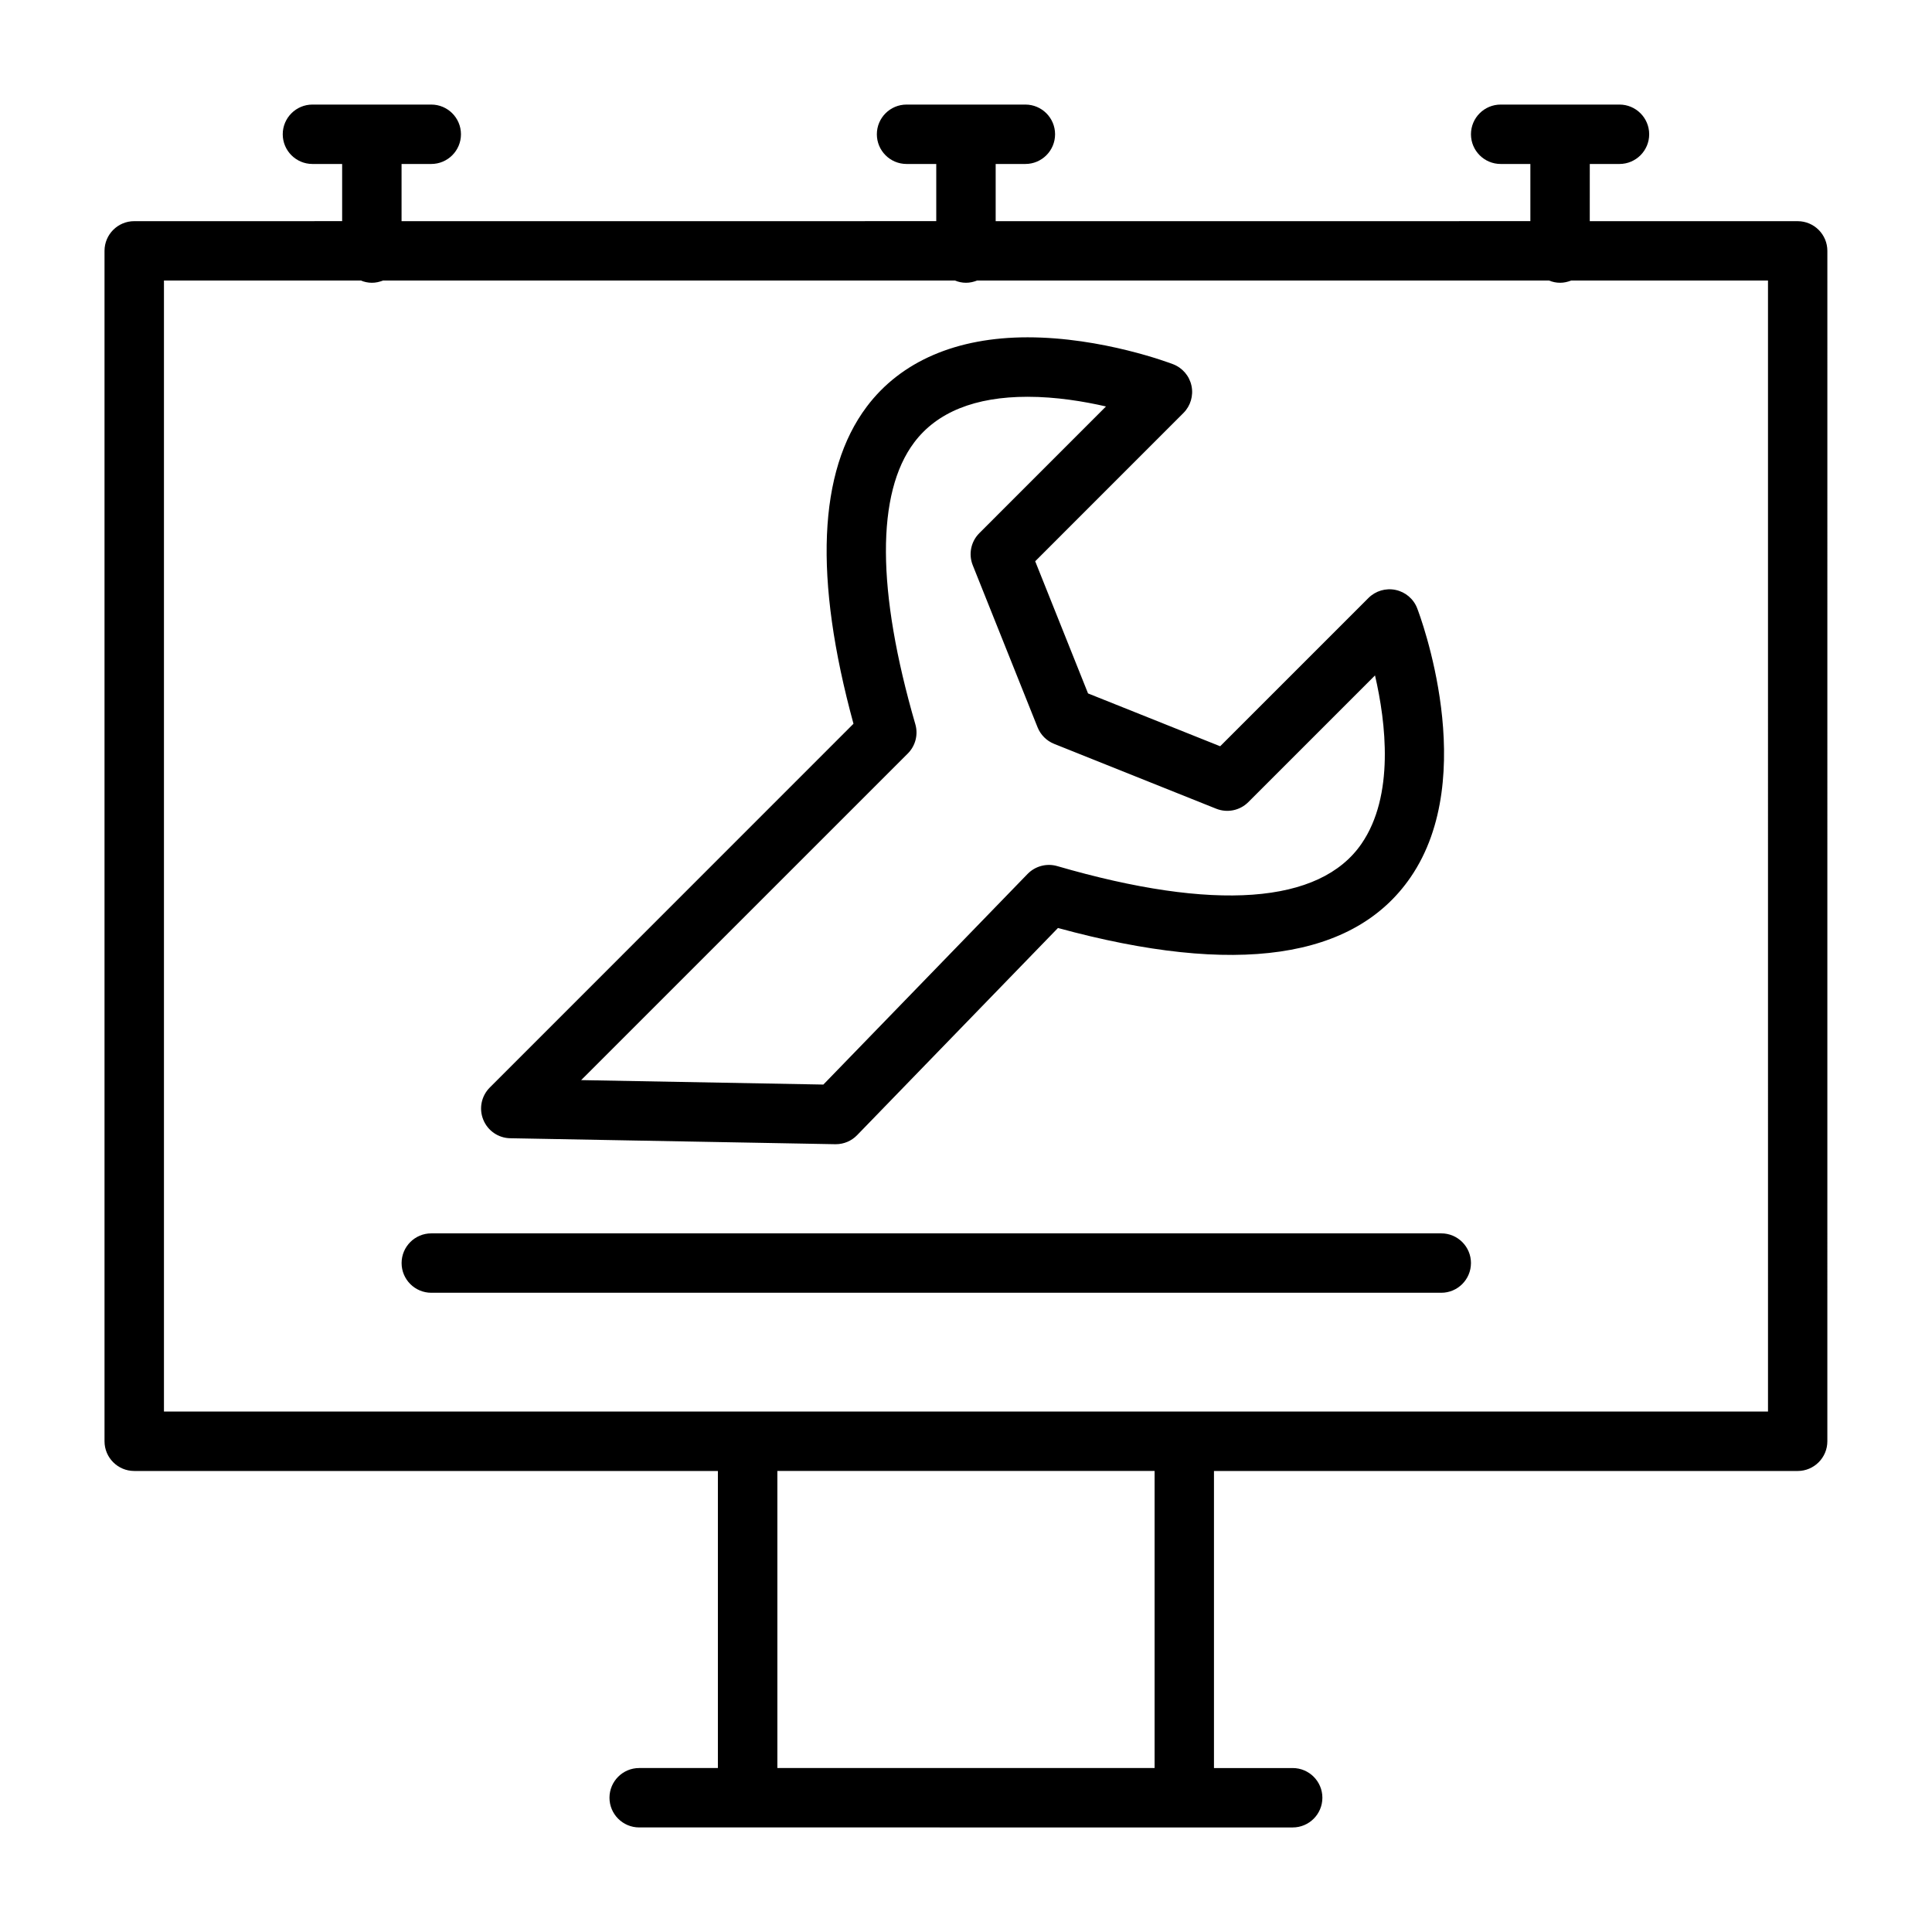
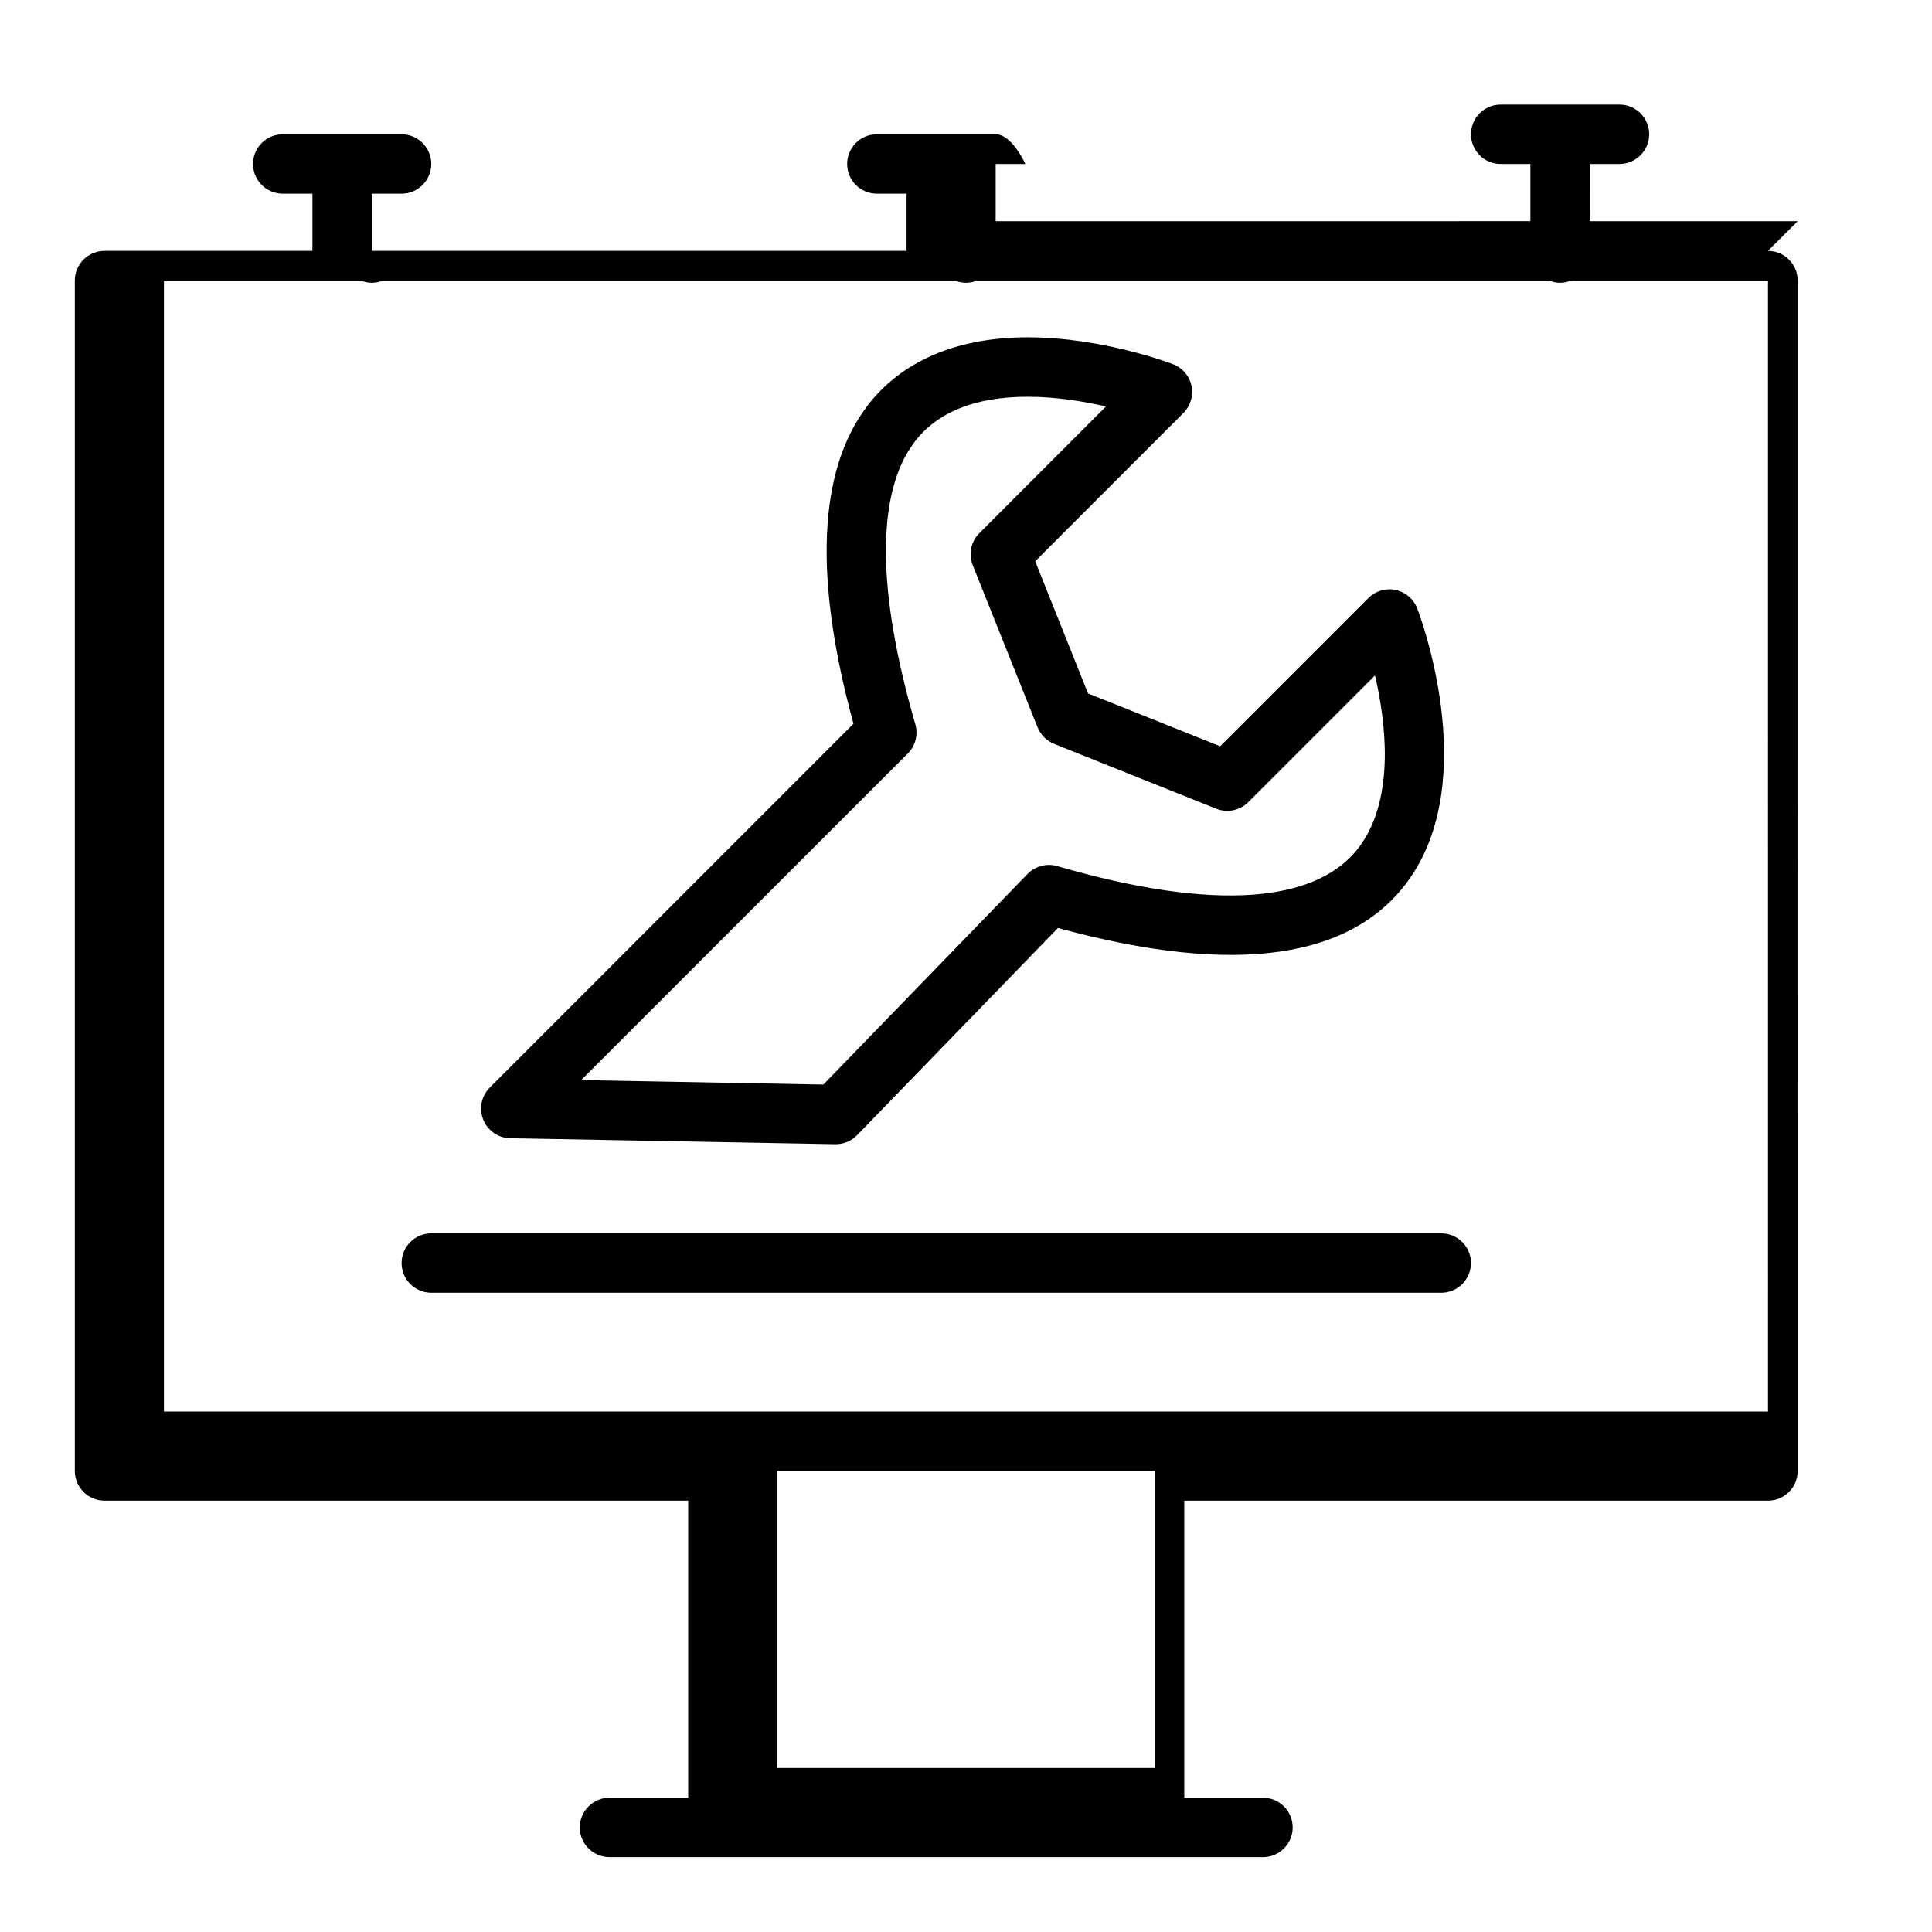
<svg xmlns="http://www.w3.org/2000/svg" fill="#000000" width="800px" height="800px" version="1.1" viewBox="144 144 512 512">
-   <path d="m620.41 202.61h-55.105l0.004-15.156h7.871c4.344 0 7.871-3.527 7.871-7.871s-3.527-7.871-7.871-7.871h-31.488c-4.344 0-7.871 3.527-7.871 7.871s3.527 7.871 7.871 7.871h7.871v15.152l-141.7 0.004v-15.156h7.871c4.344 0 7.871-3.527 7.871-7.871s-3.527-7.871-7.871-7.871h-31.488c-4.344 0-7.871 3.527-7.871 7.871s3.527 7.871 7.871 7.871h7.871v15.152l-141.7 0.004v-15.156h7.871c4.344 0 7.871-3.527 7.871-7.871s-3.527-7.871-7.871-7.871h-31.488c-4.344 0-7.871 3.527-7.871 7.871s3.527 7.871 7.871 7.871h7.871v15.152l-55.102 0.004c-4.344 0-7.871 3.527-7.871 7.871v315.47c0 4.344 3.527 7.871 7.871 7.871h154.68v78.719l-20.859 0.004c-4.344 0-7.871 3.527-7.871 7.871s3.527 7.871 7.871 7.871h28.734l115.72 0.004h28.73c4.344 0 7.871-3.527 7.871-7.871s-3.527-7.871-7.871-7.871h-20.859v-78.723h154.68c4.344 0 7.871-3.527 7.871-7.871l0.004-315.47c0-4.348-3.527-7.871-7.875-7.871zm-170.43 409.93h-99.973v-78.719h99.973zm162.56-94.465h-425.09v-299.73h52.176c0.906 0.363 1.891 0.59 2.93 0.59 1.039 0 2.023-0.227 2.93-0.59h151.58c0.906 0.363 1.891 0.59 2.93 0.59s2.023-0.227 2.93-0.59h151.58c0.902 0.363 1.887 0.59 2.926 0.59s2.023-0.227 2.93-0.59h52.176zm-333.32-72.43 86.121 1.582h0.148c2.133 0 4.164-0.859 5.652-2.394l53.23-54.906c47.297 12.918 78.586 8.211 93.441-13.43 18.5-26.93 2.457-69.496 1.762-71.289-0.953-2.488-3.109-4.32-5.715-4.871-2.613-0.551-5.312 0.25-7.203 2.133l-39.297 39.297-35.016-14.004-14.004-35.023 39.289-39.297c1.883-1.883 2.684-4.59 2.133-7.203-0.551-2.613-2.387-4.754-4.871-5.715-0.754-0.293-18.773-7.133-38.559-7.133-18.863 0-33.613 6.367-42.652 18.406-12.863 17.137-14.035 45.383-3.496 84.004l-96.383 96.406c-2.234 2.234-2.922 5.582-1.73 8.508 1.172 2.93 3.992 4.875 7.148 4.93zm105.36-101.96c2.031-2.031 2.793-5.008 1.992-7.762-10.281-35.426-10.391-61.238-0.309-74.66 6.039-8.039 16.152-12.113 30.062-12.113 7.543 0 14.926 1.219 20.773 2.566l-33.566 33.574c-2.227 2.227-2.914 5.566-1.746 8.492l17.184 42.965c0.805 2 2.387 3.582 4.383 4.383l42.965 17.191c2.93 1.164 6.258 0.48 8.492-1.746l33.582-33.582c2.891 12.477 5.211 31.844-3.59 44.625-11.004 15.98-39.023 18.004-80.633 5.902-2.785-0.805-5.809-0.008-7.848 2.078l-54.121 55.82-64.188-1.18zm149.24 135.04c0 4.344-3.527 7.871-7.871 7.871h-267.65c-4.344 0-7.871-3.527-7.871-7.871s3.527-7.871 7.871-7.871h267.65c4.348 0 7.875 3.527 7.875 7.871z" />
+   <path d="m620.41 202.61h-55.105l0.004-15.156h7.871c4.344 0 7.871-3.527 7.871-7.871s-3.527-7.871-7.871-7.871h-31.488c-4.344 0-7.871 3.527-7.871 7.871s3.527 7.871 7.871 7.871h7.871v15.152l-141.7 0.004v-15.156h7.871s-3.527-7.871-7.871-7.871h-31.488c-4.344 0-7.871 3.527-7.871 7.871s3.527 7.871 7.871 7.871h7.871v15.152l-141.7 0.004v-15.156h7.871c4.344 0 7.871-3.527 7.871-7.871s-3.527-7.871-7.871-7.871h-31.488c-4.344 0-7.871 3.527-7.871 7.871s3.527 7.871 7.871 7.871h7.871v15.152l-55.102 0.004c-4.344 0-7.871 3.527-7.871 7.871v315.47c0 4.344 3.527 7.871 7.871 7.871h154.68v78.719l-20.859 0.004c-4.344 0-7.871 3.527-7.871 7.871s3.527 7.871 7.871 7.871h28.734l115.72 0.004h28.73c4.344 0 7.871-3.527 7.871-7.871s-3.527-7.871-7.871-7.871h-20.859v-78.723h154.68c4.344 0 7.871-3.527 7.871-7.871l0.004-315.47c0-4.348-3.527-7.871-7.875-7.871zm-170.43 409.93h-99.973v-78.719h99.973zm162.56-94.465h-425.09v-299.73h52.176c0.906 0.363 1.891 0.59 2.93 0.59 1.039 0 2.023-0.227 2.93-0.59h151.58c0.906 0.363 1.891 0.59 2.93 0.59s2.023-0.227 2.93-0.59h151.58c0.902 0.363 1.887 0.59 2.926 0.59s2.023-0.227 2.93-0.59h52.176zm-333.32-72.43 86.121 1.582h0.148c2.133 0 4.164-0.859 5.652-2.394l53.23-54.906c47.297 12.918 78.586 8.211 93.441-13.43 18.5-26.93 2.457-69.496 1.762-71.289-0.953-2.488-3.109-4.32-5.715-4.871-2.613-0.551-5.312 0.25-7.203 2.133l-39.297 39.297-35.016-14.004-14.004-35.023 39.289-39.297c1.883-1.883 2.684-4.59 2.133-7.203-0.551-2.613-2.387-4.754-4.871-5.715-0.754-0.293-18.773-7.133-38.559-7.133-18.863 0-33.613 6.367-42.652 18.406-12.863 17.137-14.035 45.383-3.496 84.004l-96.383 96.406c-2.234 2.234-2.922 5.582-1.73 8.508 1.172 2.93 3.992 4.875 7.148 4.93zm105.36-101.96c2.031-2.031 2.793-5.008 1.992-7.762-10.281-35.426-10.391-61.238-0.309-74.66 6.039-8.039 16.152-12.113 30.062-12.113 7.543 0 14.926 1.219 20.773 2.566l-33.566 33.574c-2.227 2.227-2.914 5.566-1.746 8.492l17.184 42.965c0.805 2 2.387 3.582 4.383 4.383l42.965 17.191c2.93 1.164 6.258 0.48 8.492-1.746l33.582-33.582c2.891 12.477 5.211 31.844-3.59 44.625-11.004 15.98-39.023 18.004-80.633 5.902-2.785-0.805-5.809-0.008-7.848 2.078l-54.121 55.82-64.188-1.18zm149.24 135.04c0 4.344-3.527 7.871-7.871 7.871h-267.65c-4.344 0-7.871-3.527-7.871-7.871s3.527-7.871 7.871-7.871h267.65c4.348 0 7.875 3.527 7.875 7.871z" />
</svg>